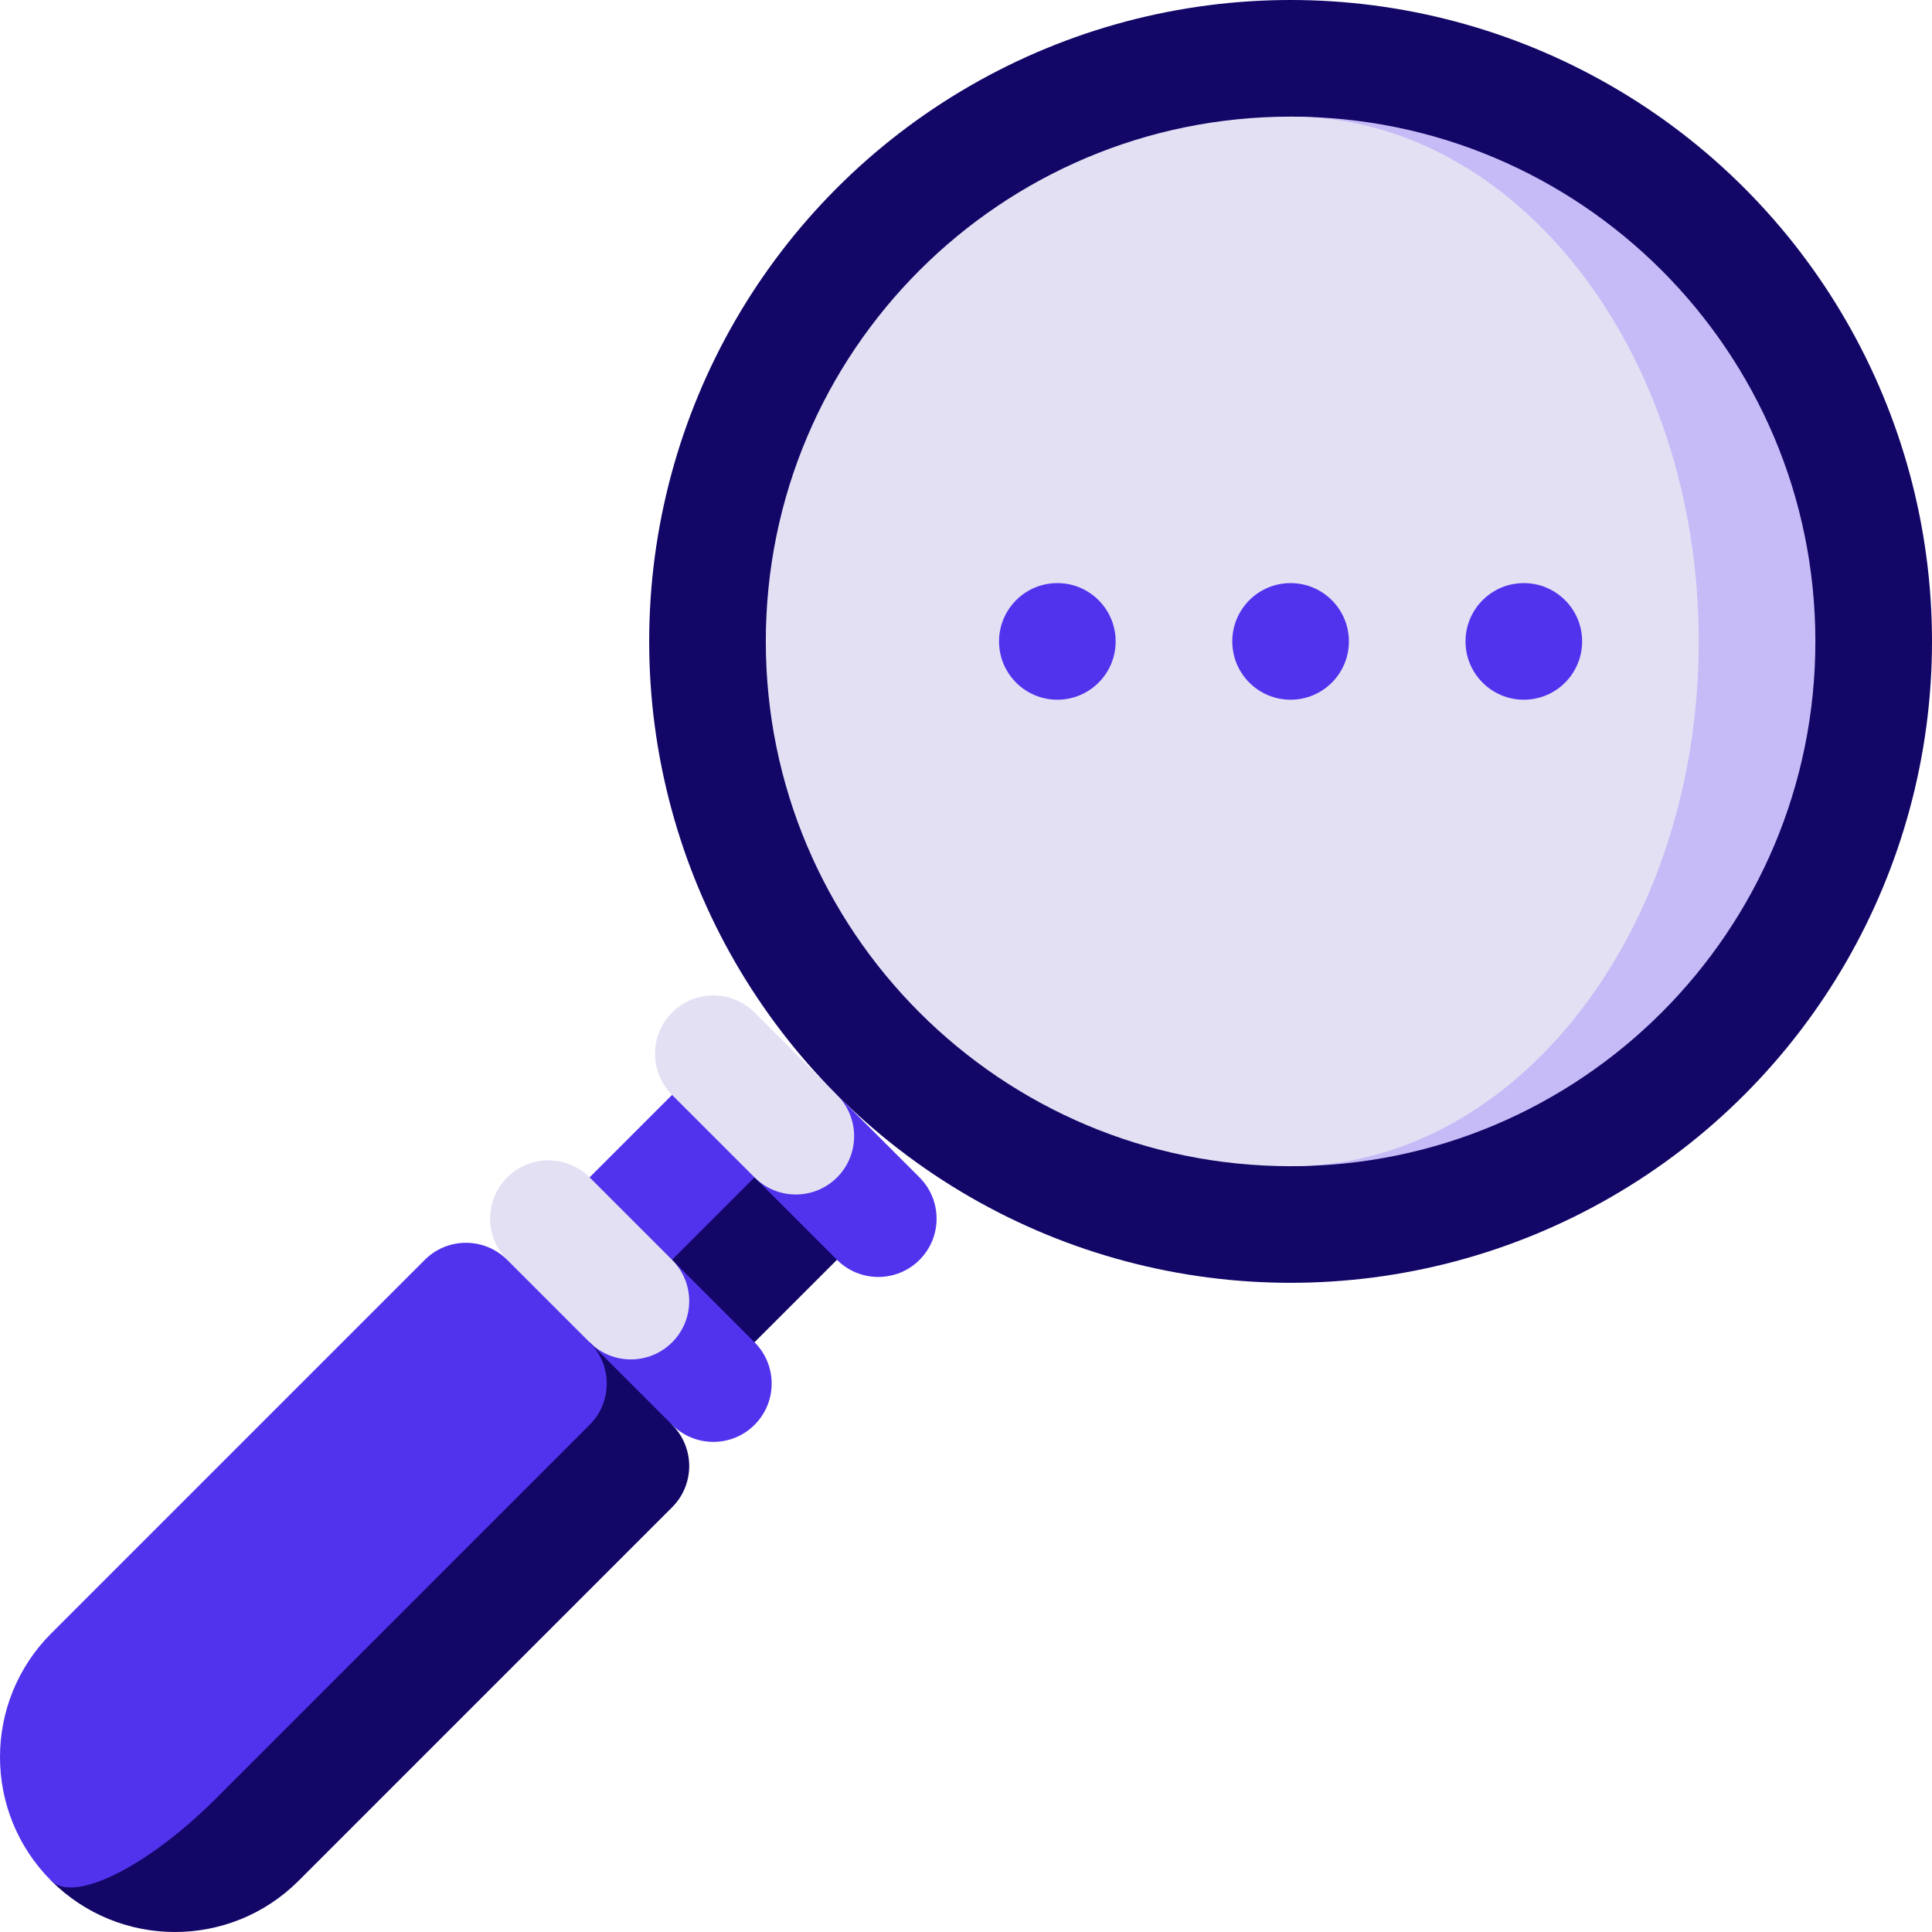
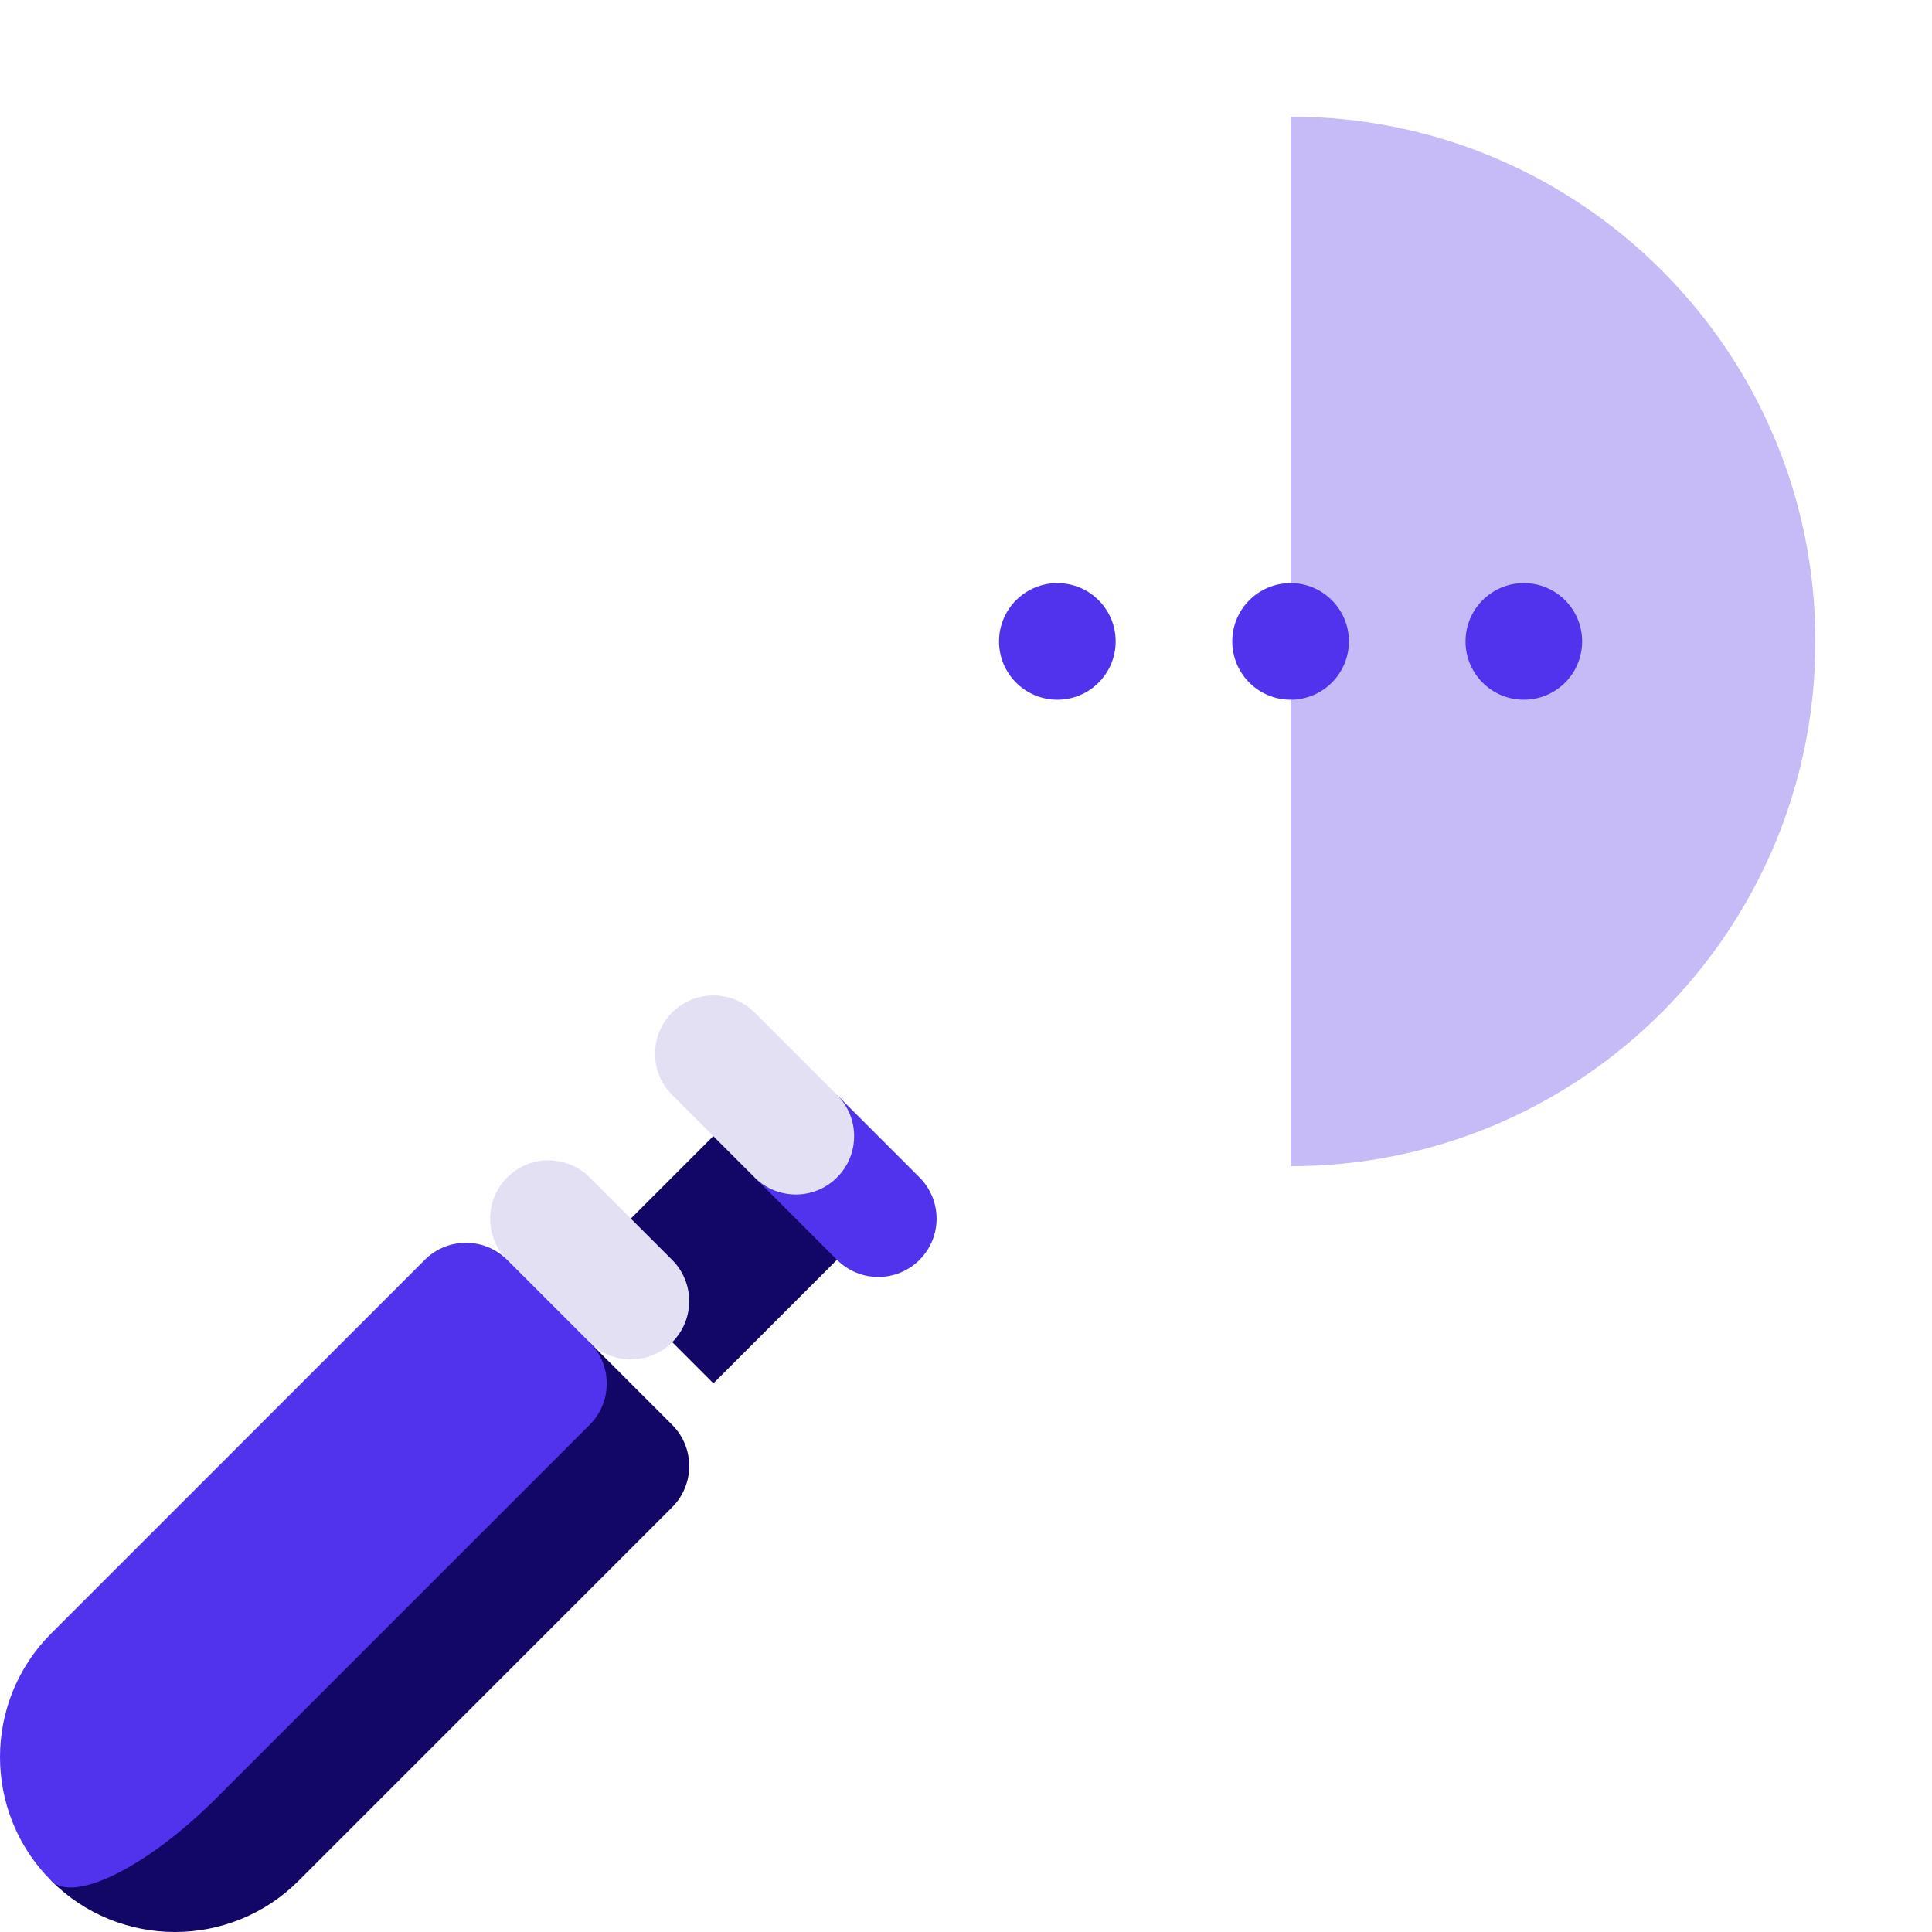
<svg xmlns="http://www.w3.org/2000/svg" width="512" height="512" x="0" y="0" viewBox="0 0 497 497" style="enable-background:new 0 0 512 512" xml:space="preserve" class="">
  <g>
    <g>
-       <path d="m166.311 288.796h45.001v60h-45.001z" fill="#120667" transform="matrix(.707 .707 -.707 .707 280.724 -40.136)" data-original="#ffbb6e" class="" />
-       <path d="m157.901 272.886h30.001v60h-30.001z" fill="#5233ed" transform="matrix(.707 .707 -.707 .707 264.814 -33.546)" data-original="#ffd478" class="" />
-       <path d="m194.114 345.312-21.213-21.213-42.426 21.213 42.426 21.213c5.858 5.858 15.355 5.858 21.213 0 5.858-5.857 5.858-15.355 0-21.213z" fill="#5233ed" data-original="#ffd478" class="" />
+       <path d="m166.311 288.796h45.001v60h-45.001" fill="#120667" transform="matrix(.707 .707 -.707 .707 280.724 -40.136)" data-original="#ffbb6e" class="" />
      <path d="m172.901 345.312c5.858-5.858 5.858-15.355 0-21.213l-21.213-21.213c-5.858-5.858-15.355-5.858-21.213 0s-5.858 15.355 0 21.213v21.213h21.213c5.858 5.858 15.355 5.858 21.213 0z" fill="#e3e0f4" data-original="#ffe7ad" class="" />
      <path d="m236.541 302.886-21.213-21.213-21.213 21.213 21.213 21.213c5.858 5.858 15.355 5.858 21.213 0 5.857-5.858 5.857-15.355 0-21.213z" fill="#5233ed" data-original="#ffd478" class="" />
      <path d="m215.327 302.886c5.858-5.858 5.858-15.355 0-21.213l-21.213-21.213c-5.858-5.858-15.355-5.858-21.213 0s-5.858 15.355 0 21.213l21.213 21.213c5.858 5.858 15.356 5.858 21.213 0z" fill="#e3e0f4" data-original="#ffe7ad" class="" />
      <path d="m172.901 366.525-21.213-21.213-138.508 138.508c17.574 17.574 46.066 17.574 63.64 0l96.081-96.081c5.858-5.858 5.858-15.356 0-21.214z" fill="#120667" data-original="#2d5093" class="" />
      <path d="m55.607 462.607 96.081-96.081c5.858-5.858 5.858-15.355 0-21.213l-21.213-21.213c-5.858-5.858-15.355-5.858-21.213 0l-96.082 96.08c-17.574 17.574-17.574 46.066 0 63.64 5.858 5.858 24.853-3.64 42.427-21.213z" fill="#5233ed" data-original="#4367b1" class="" />
-       <circle cx="332" cy="165" fill="#120667" r="165" data-original="#ffbb6e" class="" />
      <path d="m332 30v270c74.558 0 135-60.442 135-135s-60.442-135-135-135z" fill="#c6baf7" data-original="#e5f2ff" class="" />
-       <path d="m437 165c0-74.558-47.01-135-105-135-74.558 0-135 60.442-135 135s60.442 135 135 135c57.99 0 105-60.442 105-135z" fill="#e3e0f4" data-original="#ffffff" class="" />
      <g fill="#4367b1">
        <circle cx="392" cy="165" r="15" fill="#5233ed" data-original="#4367b1" class="" />
        <circle cx="332" cy="165" r="15" fill="#5233ed" data-original="#4367b1" class="" />
        <circle cx="272" cy="165" r="15" fill="#5233ed" data-original="#4367b1" class="" />
      </g>
    </g>
  </g>
</svg>